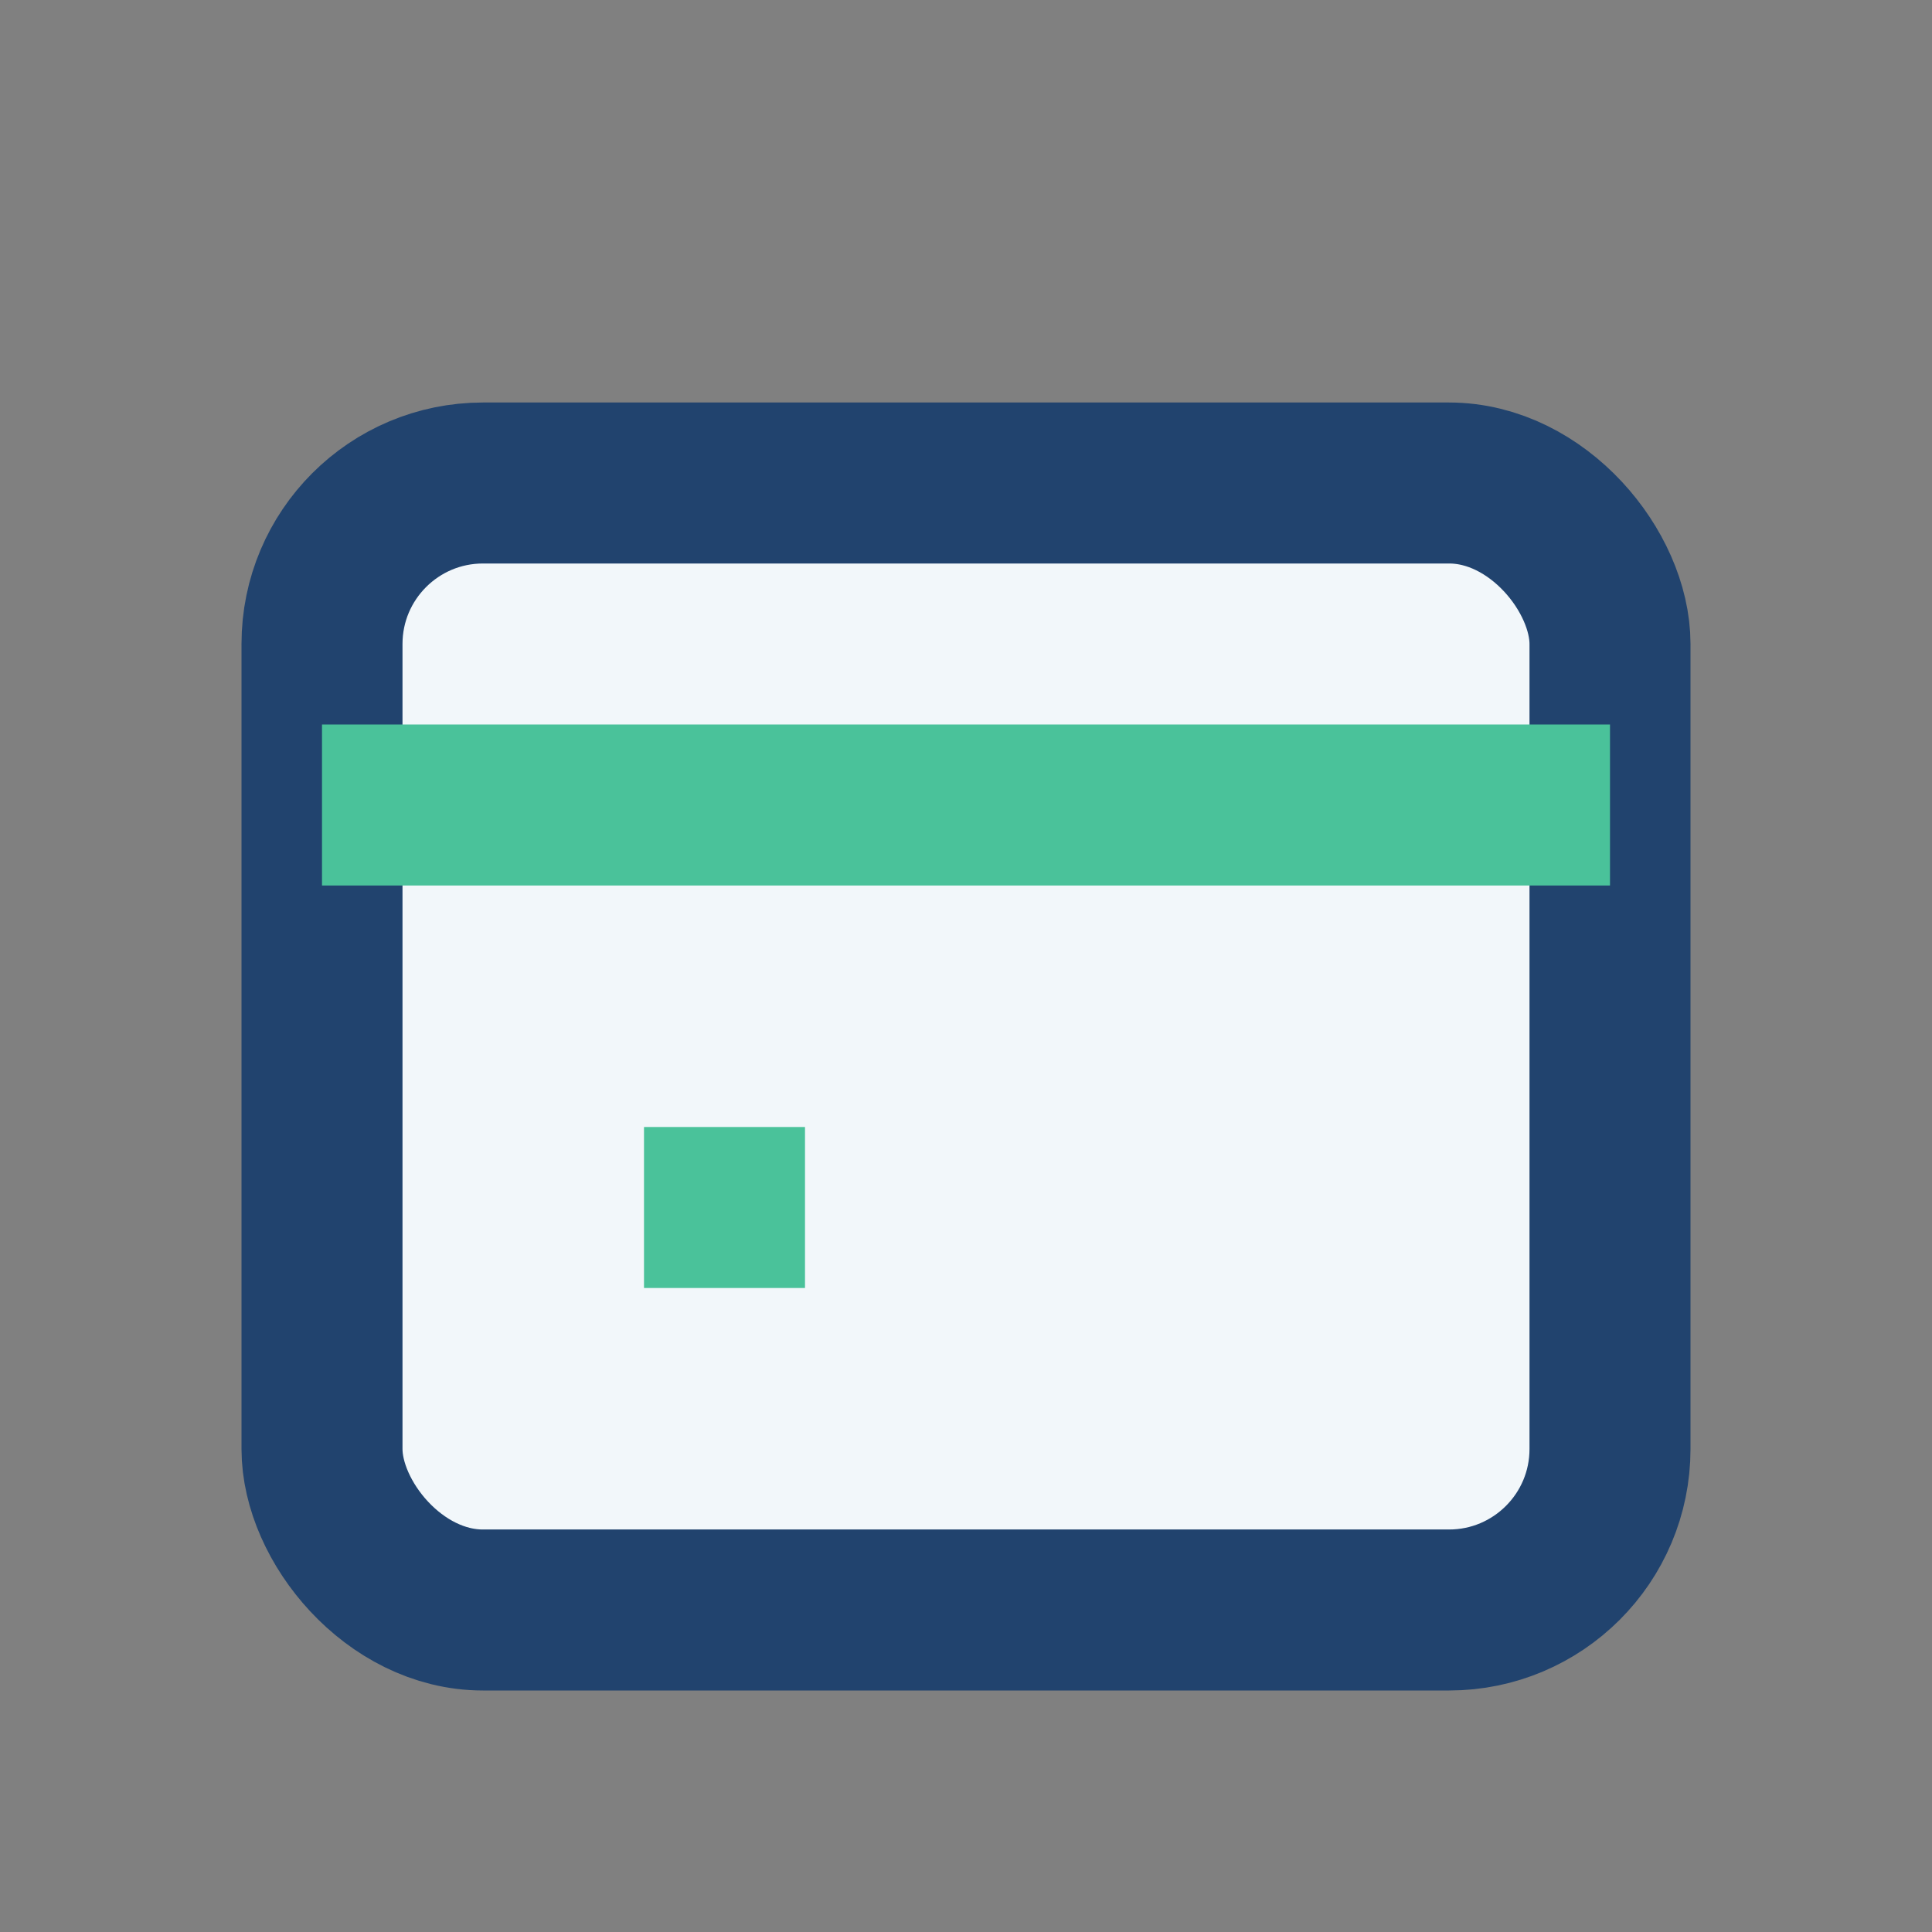
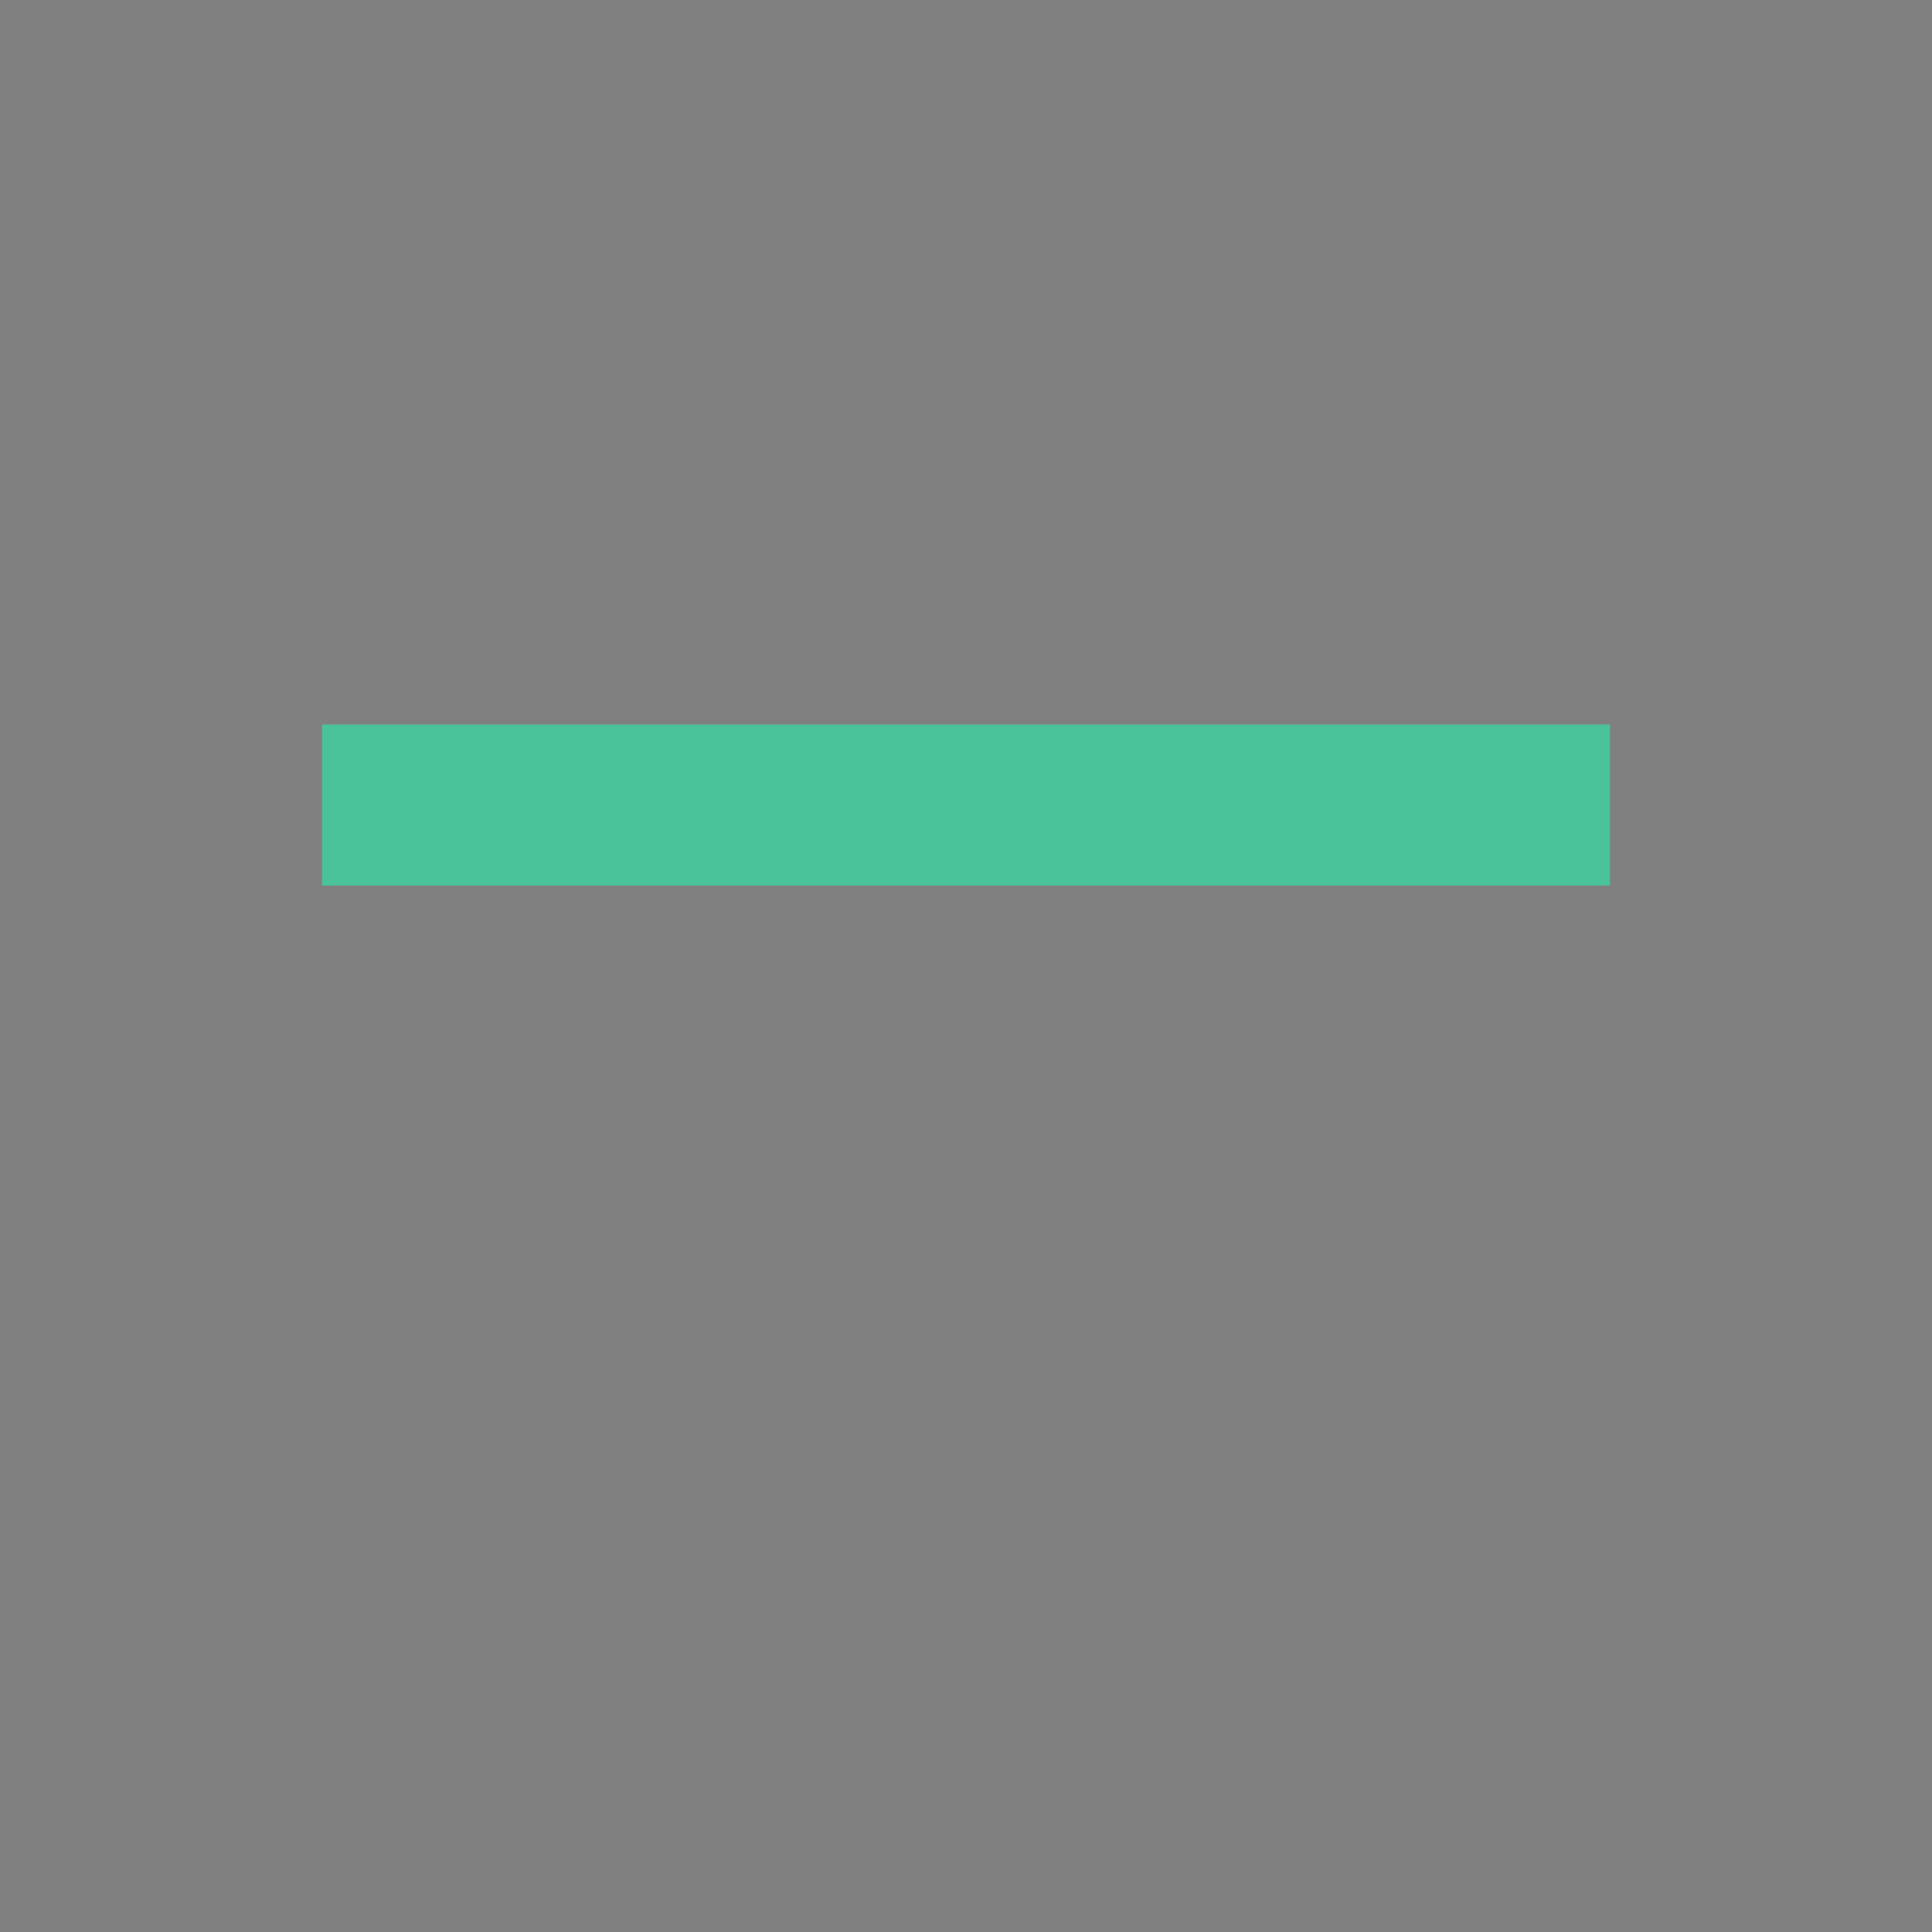
<svg xmlns="http://www.w3.org/2000/svg" width="24" height="24" viewBox="0 0 24 24">
  <rect x="0" y="0" width="24" height="24" fill="#808080" stroke="none" />
-   <rect x="4" y="6" width="16" height="14" rx="2" fill="#F2F7FA" stroke="#21436E" stroke-width="2" />
  <line x1="4" y1="10" x2="20" y2="10" stroke="#4AC29A" stroke-width="2" />
-   <rect x="8" y="14" width="2" height="2" fill="#4AC29A" />
</svg>